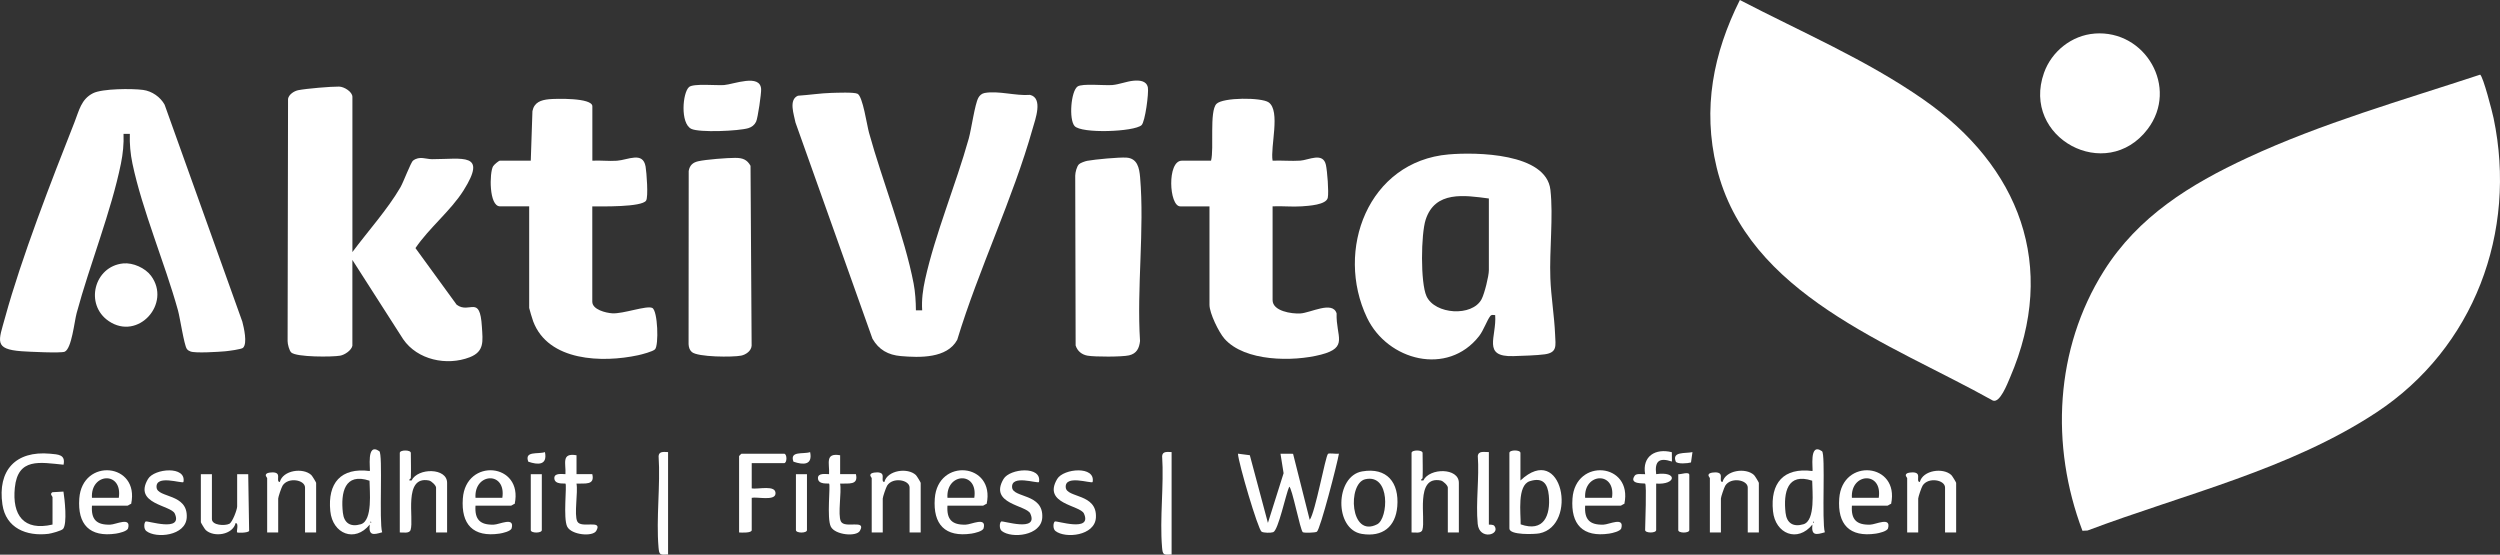
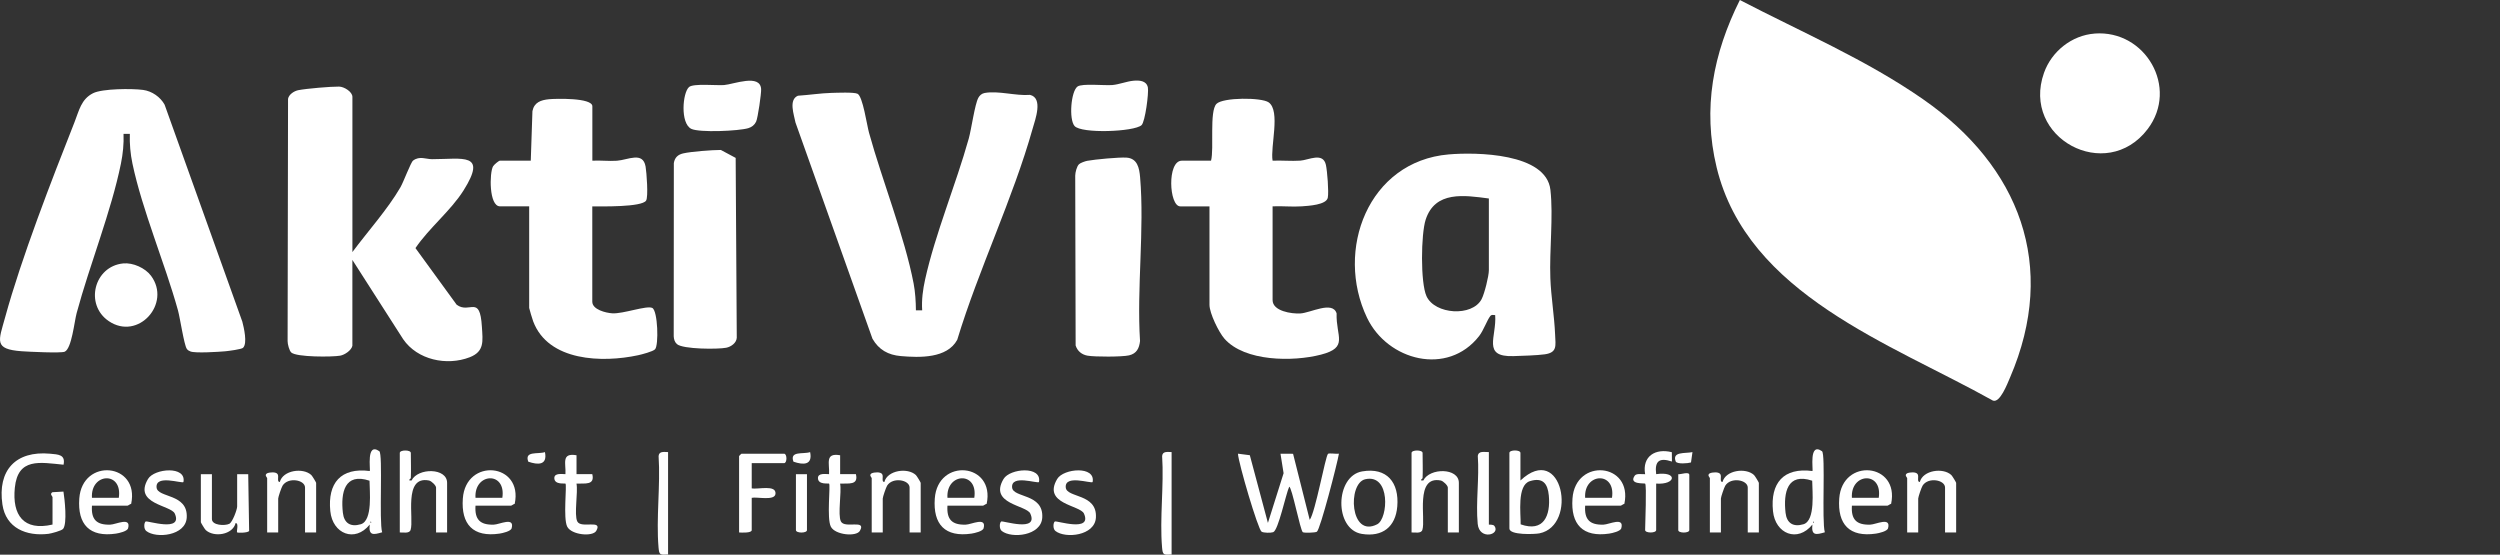
<svg xmlns="http://www.w3.org/2000/svg" id="Ebene_2" data-name="Ebene 2" viewBox="0 0 797.37 176.91">
  <rect x="0" y="0" width="797.37" height="176.91" fill="#333333" stroke="none" />
  <g id="Ebene_1-2" data-name="Ebene 1">
    <g>
-       <path d="M664.19,169.29c-10.28-27.17-8.79-58.01,6.81-82.83,10.96-17.44,27.53-27.64,45.84-36.15,23.81-11.06,49.32-18.29,74.2-26.5,1,.71,3.86,11.86,4.28,13.85,7.61,36.36-6.25,73.37-37.36,93.88-27.67,18.24-61.45,26.1-92.15,37.67l-1.62.08Z" fill="#fff" />
      <path d="M554.92,0c19.63,10.22,40.34,19.03,58.56,31.74,30.54,21.3,43,52.95,27.61,88.69-.85,1.98-3.22,8.22-5.47,7.33-32.52-18.2-78.29-33.81-88.11-74.39-4.54-18.78-1.08-36.35,7.41-53.36Z" fill="#fff" />
      <path d="M112.39,110.29c-.31,1.46-2.44,2.89-3.89,3.15-2.5.45-13.96.51-15.61-1.02-.63-.59-1.17-2.67-1.16-3.61l.14-77.29c.25-1.41,1.96-2.5,3.28-2.76,2.6-.51,10.34-1.17,12.99-1.14,1.62.02,4.26,1.66,4.26,3.28v49.49c4.83-6.49,11.28-13.69,15.31-20.64,1-1.72,3.3-7.97,4.04-8.53,2.07-1.56,4.07-.45,6.05-.45,9.8,0,17.74-2.27,10.04,9.98-4.05,6.44-11.02,12-15.33,18.38l13.14,18.06c4.14,3.09,7.42-3.47,8.05,7.04.28,4.58.87,7.87-3.9,9.72-7.31,2.82-16.67.85-21.21-5.76l-16.2-25.29v27.38Z" fill="#fff" />
      <path d="M292.12,98.98h2.01c-.22-3.36.22-6.6.94-9.87,3.22-14.55,9.82-30.27,13.91-44.9.87-3.13,1.91-10.88,3.06-13.02.41-.76,1.11-1.37,1.99-1.53,4.34-.81,9.96.97,14.48.6,4.28.98,1.67,7.87.87,10.7-6.3,22.41-17.27,45-24.07,67.42-3.26,5.99-12.02,5.7-17.99,5.19-4.03-.35-7.02-2-9.05-5.54l-24.55-68.95c-.48-2.53-2.25-7.28.78-8.55,3.37-.21,7.38-.82,10.67-.9,1.75-.04,7.15-.29,8.33.27,1.69.8,3,10.02,3.67,12.42,4.2,15.23,11.34,33.06,14.23,48.1.52,2.69.71,5.82.73,8.57Z" fill="#fff" />
      <path d="M77.54,110.92c-.49.49-4.62,1.02-5.68,1.12-2.06.19-9.69.67-11.12.05-.49-.21-.85-.36-1.17-.84-.88-1.32-2.13-9.81-2.81-12.27-4.19-15.09-11.37-31.86-14.52-46.81-.65-3.1-.94-6.31-.83-9.47h-2.01c.13,3.17-.2,6.36-.83,9.47-3.1,15.27-9.98,32.3-14.13,47.7-.73,2.7-1.57,11.27-3.79,12.3-1.14.53-11.62.01-13.72-.14-9.05-.65-7.35-3.32-5.3-10.81,5.2-18.99,14.81-43.72,22.15-62.3,1.44-3.65,2.09-7.27,5.89-9.19,2.94-1.49,12.52-1.52,15.97-1.05,2.82.38,5.5,2.24,6.86,4.71l24.79,69.21c.48,1.86,1.68,6.89.24,8.31Z" fill="#fff" />
      <path d="M476.88,100.49c-.59.05-1.08-.27-1.55.31-1.05,1.32-2.1,4.49-3.57,6.39-10.03,12.86-29.2,7.86-35.75-5.85-10.29-21.54.37-49.88,26.03-52.09,8.74-.75,31.13-.48,32.46,11.3.96,8.51-.35,19.28-.02,28.16.22,5.98,1.28,12.09,1.52,18.07.14,3.45.76,5.66-3.31,6.23-2.53.35-7.27.48-10,.57-10.11.31-5.27-6.16-5.81-13.08ZM474.87,63.31c-7.82-1.03-17.15-2.52-20.16,6.76-1.49,4.58-1.7,20.08.27,24.4,2.67,5.85,14.58,6.63,17.57.95.93-1.77,2.32-7.36,2.32-9.24v-22.86Z" fill="#fff" />
      <path d="M386.26,51.25c1.01-3.79-.58-15.76,1.73-18.12,2.05-2.1,14.39-2.09,16.65-.48,3.85,2.74.47,14.19,1.25,18.6,2.91-.13,5.89.18,8.8-.01,2.72-.18,7.29-2.82,8.21,1.37.43,1.98.95,8.59.6,10.43-.44,2.32-6.16,2.61-8.3,2.77-3.06.22-6.24-.15-9.31,0v29.9c0,3.56,6.1,4.41,8.8,4.27,3.34-.18,10.36-4.14,11.62-.02-.25,7.41,3.95,10.83-4.99,13.15s-24.35,2.23-30.78-5.08c-1.83-2.08-4.78-8.15-4.78-10.81v-31.4h-9.31c-3.6,0-4.27-14.57.5-14.57h9.31Z" fill="#fff" />
      <path d="M188.92,51.25c2.57-.15,5.26.2,7.82.02,3.54-.24,8.32-3.06,9.17,1.86.31,1.76.92,9.68.16,10.85-1.37,2.13-14.34,1.85-17.16,1.84v30.4c0,2.53,4.32,3.58,6.36,3.71,3.46.23,11.02-2.6,12.78-1.71s2.1,11.91.87,13.19c-.69.72-4.24,1.64-5.4,1.89-11.36,2.45-28.65,2.01-33.47-10.82-.21-.55-1.27-4.04-1.27-4.26v-32.41h-9.31c-3.55,0-3.38-10.72-2.21-12.76.28-.5,1.82-1.81,2.21-1.81h9.82l.53-15.8c.56-2.81,2.69-3.53,5.27-3.79,2.04-.2,13.84-.53,13.84,2.25v17.33Z" fill="#fff" />
      <path d="M344.12,52.4c.44-.44,1.99-.99,2.66-1.11,2.5-.46,10.13-1.17,12.49-1.02,3.5.22,4.11,3.31,4.36,6.24,1.43,16.68-1.1,35.37-.02,52.27-.26,2.3-1.07,3.99-3.49,4.56-2.23.52-10.93.51-13.26.1-1.84-.33-3.22-1.46-3.79-3.25l-.13-54.18c.01-1.02.49-2.91,1.18-3.6Z" fill="#fff" />
-       <path d="M234.64,50.36c2.22,0,3.65.55,4.74,2.52l.35,57.37c-.1,1.67-1.84,2.88-3.36,3.18-2.63.53-13.85.5-15.72-1.16-.73-.65-.98-1.54-1.03-2.49l.04-55.25c.29-1.74,1.26-2.68,2.96-3.08,2.53-.59,9.33-1.1,12.03-1.1Z" fill="#fff" />
+       <path d="M234.64,50.36l.35,57.37c-.1,1.67-1.84,2.88-3.36,3.18-2.63.53-13.85.5-15.72-1.16-.73-.65-.98-1.54-1.03-2.49l.04-55.25c.29-1.74,1.26-2.68,2.96-3.08,2.53-.59,9.33-1.1,12.03-1.1Z" fill="#fff" />
      <path d="M668.08,10.7c16.22-1.23,26.91,17.27,16.92,30.46-13.22,17.45-40.43,2.8-33.07-17.93,2.42-6.83,8.84-11.97,16.15-12.52Z" fill="#fff" />
      <path d="M219.75,27.77c1.39-1.23,8.78-.45,11.19-.64,3.08-.25,11.53-3.68,11.82,1.29.08,1.35-1.04,9.24-1.61,10.41-.51,1.05-1.37,1.71-2.48,2.05-3.04.92-15.61,1.47-18.18.22-3.57-1.74-2.79-11.5-.74-13.32Z" fill="#fff" />
      <path d="M361.49,25.75c1.87-.17,4.18-.06,4.62,2.14.34,1.71-.87,11-2.02,12.03-2.38,2.13-19.21,2.77-21.37.26-1.83-2.12-1.16-11.07.96-12.59,1.45-1.04,8.66-.26,11.11-.47,2.18-.19,4.59-1.18,6.7-1.37Z" fill="#fff" />
      <path d="M404.39,166.81l5.01-15.88-.99-6.22,4.01.02,5.31,21.08c1.8-2.37,5.01-20.35,5.84-21.06.37-.31,2.7.1,3.48-.05-.49,3.01-5.95,24.17-7.03,24.89-.52.34-4.07.42-4.48.16-.82-.52-3.49-14.52-4.35-14.5-1.05,2.21-3.46,13.92-5.11,14.49-.76.26-3.02.25-3.7-.16-1.12-.67-7.37-21.82-7.54-24.88l3.79.49,5.78,21.62Z" fill="#fff" />
      <path d="M39.29,84.02c3.13-.31,7.03,1.45,8.88,3.94,6.57,8.84-4.1,20.81-13.48,14.46-7.76-5.26-4.7-17.48,4.6-18.4Z" fill="#fff" />
      <path d="M121.9,169.77c-2.82.83-4.38,1.14-3.98-2.46-4.71,5.85-11.85,2.98-12.57-4.28-.9-8.95,3.33-13.99,12.58-12.8.32-.32-1.23-9.31,3.05-6.32,1.19.83-.13,22.48.91,25.86ZM117.86,153.32c-7.97-2.66-9.22,3.8-8.5,10.24.37,3.27,2.41,4.62,5.7,3.65,3.91-1.15,2.8-10.77,2.8-13.89ZM118.18,166.31v.5c.33-.17.33-.33,0-.5Z" fill="#fff" />
      <path d="M582.04,169.77c-2.82.83-4.38,1.14-3.98-2.46-4.71,5.85-11.85,2.98-12.57-4.28-.9-8.95,3.33-13.99,12.58-12.8.32-.32-1.23-9.31,3.05-6.32,1.19.83-.13,22.48.91,25.86ZM578,153.32c-7.97-2.66-9.22,3.8-8.5,10.24.37,3.27,2.41,4.62,5.7,3.65,3.91-1.15,2.8-10.77,2.8-13.89ZM578.32,166.31v.5c.33-.17.33-.33,0-.5Z" fill="#fff" />
      <path d="M484.94,153.25c13.4-12.52,18.46,14.36,6.07,16.86-1.5.3-9.59.63-9.59-1.54v-24.12c0-1.03,3.52-1.03,3.52,0v8.79ZM485.01,167.24c7.35,2.6,9.59-2.79,8.98-9.22-.36-3.79-1.92-5.85-6.06-4.55s-2.85,10.41-2.92,13.77Z" fill="#fff" />
      <path d="M16.74,158.52c0-.23-.99-.95-.02-1.53l3.52-.2c.39,2.38,1.25,10.22-.11,11.89-.48.6-3.77,1.47-4.7,1.59-6.99.83-13.56-1.81-14.66-9.37-1.59-10.89,4.21-17.19,15.21-16.19,2.6.24,4.97.26,4.29,3.51-7.54-.73-14.57-2.31-15.54,7.35-.88,8.72,2.79,13.88,12.02,11.74-.05-2.92.06-5.87,0-8.79Z" fill="#fff" />
      <path d="M131.02,152.49c-.01.23-1.29.87.25.75,2.01-4.08,11.33-4.09,11.33.76v15.83h-3.52v-14.32c0-.65-1.44-2.1-2.28-2.26-8.29-1.6-4.69,12.24-5.84,15.76-.41,1.26-2.37.76-3.45.82v-25.37c0-1.03,3.52-1.03,3.52,0,0,2.66.12,5.38,0,8.04Z" fill="#fff" />
      <path d="M453.72,152.49c-.01.23-1.29.87.25.75,2.01-4.08,11.33-4.09,11.33.76v15.83h-3.52v-14.32c0-.65-1.44-2.1-2.28-2.26-8.29-1.6-4.69,12.24-5.84,15.76-.41,1.26-2.37.76-3.45.82v-25.37c0-1.03,3.52-1.03,3.52,0,0,2.66.12,5.38,0,8.04Z" fill="#fff" />
      <path d="M590.66,161.28c-.29,4.4,1.43,6.17,5.8,6.06,1.88-.05,6.74-2.61,5.73,1.14-.26.98-2.9,1.57-3.86,1.71-8.43,1.24-12.31-2.94-11.71-11.19.94-13.1,19.31-11.39,16.55,1.69-.36.08-.99.59-1.18.59h-11.33ZM590.66,158.77h8.56c1.29-8.59-9.07-7.99-8.56,0Z" fill="#fff" />
      <path d="M505.58,161.28c-.29,4.4,1.43,6.17,5.8,6.06,1.88-.05,6.74-2.61,5.73,1.14-.26.98-2.9,1.57-3.86,1.71-8.43,1.24-12.31-2.94-11.71-11.19.94-13.1,19.31-11.39,16.55,1.69-.36.08-.99.59-1.18.59h-11.33ZM505.58,158.77h8.56c1.29-8.59-9.07-7.99-8.56,0Z" fill="#fff" />
      <path d="M302.19,161.28c-.29,4.4,1.43,6.17,5.8,6.06,1.88-.05,6.74-2.61,5.73,1.14-.26.98-2.9,1.57-3.86,1.71-8.43,1.24-12.31-2.94-11.71-11.19.94-13.1,19.31-11.39,16.55,1.69-.36.08-.99.59-1.18.59h-11.33ZM302.19,158.77h8.56c1.29-8.59-9.07-7.99-8.56,0Z" fill="#fff" />
      <path d="M151.66,161.28c-.29,4.4,1.43,6.17,5.8,6.06,1.88-.05,6.74-2.61,5.73,1.14-.26.98-2.9,1.57-3.86,1.71-8.43,1.24-12.31-2.94-11.71-11.19.94-13.1,19.31-11.39,16.55,1.69-.36.08-.99.59-1.18.59h-11.33ZM151.66,158.77h8.56c1.29-8.59-9.07-7.99-8.56,0Z" fill="#fff" />
      <path d="M29.33,161.28c-.29,4.4,1.43,6.17,5.8,6.06,1.88-.05,6.74-2.61,5.73,1.14-.26.98-2.9,1.57-3.86,1.71-8.43,1.24-12.31-2.94-11.71-11.19.94-13.1,19.31-11.39,16.55,1.69-.36.08-.99.59-1.18.59h-11.33ZM29.33,158.77h8.56c1.29-8.59-9.07-7.99-8.56,0Z" fill="#fff" />
      <path d="M434.46,150.35c7.94-1.37,11.83,3.6,11.2,11.18-.54,6.52-4.73,9.82-11.29,8.76-8.9-1.44-8.58-18.45.09-19.94ZM435.46,152.85c-5.72,1.28-4.94,18.9,3.81,14.36,3.51-1.82,4.31-16.18-3.81-14.36Z" fill="#fff" />
      <path d="M293.63,169.83h-3.52v-14.32c0-2.49-5.39-3.43-7.16-.62-.37.59-1.4,3.62-1.4,4.13v10.8h-3.52v-17.33c0-.21-.99-.94-.02-1.53.87-.37,2.81-.51,3.33.24.55.79-.33,2.5.72,2.54.98-3.78,7.42-4.68,10.05-2.23.3.28,1.54,2.34,1.54,2.49v15.83Z" fill="#fff" />
      <path d="M100.81,169.83h-3.52v-14.32c0-2.49-5.39-3.43-7.16-.62-.37.59-1.4,3.62-1.4,4.13v10.8h-3.52v-17.33c0-.21-.99-.94-.02-1.53.87-.37,2.81-.51,3.33.24.55.79-.33,2.5.72,2.54.98-3.78,7.42-4.68,10.05-2.23.3.28,1.54,2.34,1.54,2.49v15.83Z" fill="#fff" />
      <path d="M560.96,169.83h-3.52v-14.32c0-2.49-5.39-3.43-7.16-.62-.37.59-1.4,3.62-1.4,4.13v10.8h-3.52v-17.33c0-.21-.99-.94-.02-1.53.87-.37,2.81-.51,3.33.24.55.79-.33,2.5.72,2.54.98-3.78,7.42-4.68,10.05-2.23.3.28,1.54,2.34,1.54,2.49v15.83Z" fill="#fff" />
      <path d="M623.89,169.83h-3.52v-14.32c0-2.49-5.39-3.43-7.16-.62-.37.59-1.4,3.62-1.4,4.13v10.8h-3.52v-17.33c0-.21-.99-.94-.02-1.53.87-.37,2.81-.51,3.33.24.55.79-.33,2.5.72,2.54.98-3.78,7.42-4.68,10.05-2.23.3.28,1.54,2.34,1.54,2.49v15.83Z" fill="#fff" />
      <path d="M239.76,147.72v8.04c1.94.43,7.88-1.3,7.58,1.76-.23,2.31-5.99.87-7.58,1.26v10.3c0,.97-3.21.8-4.03.75v-24.37c0-.05.7-.75.76-.75h13.59c1,0,1,3.01,0,3.01h-10.32Z" fill="#fff" />
      <path d="M67.59,151.24v14.32c0,2.02,4.1,2.21,5.54,1.51,1.01-.49,2.51-4.54,2.51-5.53v-10.3h3.53s.29,18.12.29,18.12c-.47.64-3.68.61-3.82.47-.31-.31.64-2.94-.49-3.01-.91,3.79-6.95,4.65-9.55,2.23-.3-.28-1.54-2.34-1.54-2.49v-15.32h3.52Z" fill="#fff" />
      <path d="M58.52,153.75c-.55.55-8.98-2.5-8.58,1.74.32,3.38,10.05,1.83,9.62,9.58-.32,5.85-9.78,6.77-12.91,4.29-.88-.7-.73-2.64-.19-3.03.49-.35,12,3.55,9.29-2.52-1.21-2.72-13.31-3.01-8.54-11.04,2.01-3.39,12.31-4.27,11.3.98Z" fill="#fff" />
      <path d="M331.39,153.75c-.55.55-8.98-2.5-8.58,1.74.32,3.38,10.05,1.83,9.62,9.58-.32,5.85-9.78,6.77-12.91,4.29-.88-.7-.73-2.64-.19-3.03.49-.35,12,3.55,9.29-2.52-1.21-2.72-13.31-3.01-8.54-11.04,2.01-3.39,12.31-4.27,11.3.98Z" fill="#fff" />
      <path d="M348.5,153.75c-.55.55-8.98-2.5-8.58,1.74.32,3.38,10.05,1.83,9.62,9.58-.32,5.85-9.78,6.77-12.91,4.29-.88-.7-.73-2.64-.19-3.03.49-.35,12,3.55,9.29-2.52-1.21-2.72-13.31-3.01-8.54-11.04,2.01-3.39,12.31-4.27,11.3.98Z" fill="#fff" />
      <path d="M183.88,145.2v6.03s5.03,0,5.03,0c.87,3.6-2.3,2.9-5.04,3.01.53,2.79-.81,9.88.25,12.06,1.19,2.43,8.27-.82,6.05,3.02-1.13,1.94-7.88,1.33-9.25-1.33s-.06-13.28-.57-13.75c-.16-.15-3.53.47-3.55-1.76,0-1.7,2.48-1.25,3.55-1.25.2-3.43-1.42-6.86,3.52-6.03Z" fill="#fff" />
      <path d="M267.96,145.2v6.03s5.03,0,5.03,0c.87,3.6-2.3,2.9-5.04,3.01.53,2.79-.81,9.88.25,12.06,1.19,2.43,8.27-.82,6.05,3.02-1.13,1.94-7.88,1.33-9.25-1.33s-.06-13.28-.57-13.75c-.16-.15-3.53.47-3.55-1.76,0-1.7,2.48-1.25,3.55-1.25.2-3.43-1.42-6.86,3.52-6.03Z" fill="#fff" />
      <path d="M524.71,154.25c-.2-.19-5.36.36-3.31-2.55.56-.79,2.42-.4,3.31-.46-1-5.78,3.34-8.33,8.52-7.01l.03,2.98c-3.98-1.33-5.57-.23-5.03,4.02,6.94-1.01,6.42,3.46,0,3.01v14.82c0,1.03-3.52,1.03-3.52,0,0-2.01.54-14.32,0-14.82Z" fill="#fff" />
      <path d="M213.08,144.2v32.66c-2.56.11-2.83.22-3.04-2.24-.8-9.3.64-19.74.02-29.17.14-1.6,1.72-1.28,3.02-1.26Z" fill="#fff" />
      <path d="M373.68,144.2v32.66c-2.56.11-2.83.22-3.04-2.24-.8-9.3.64-19.74.02-29.17.14-1.6,1.72-1.28,3.02-1.26Z" fill="#fff" />
      <path d="M474.87,144.2v23.11c0,.09,1.38-.13,1.79.46,1.98,2.82-4.84,4.63-5.35-.68-.65-6.82.55-14.69.03-21.64.2-1.79,2.17-1.21,3.52-1.26Z" fill="#fff" />
      <path d="M535.28,151.24c.76.14,3.52-.96,3.52.25v17.59c0,1.03-3.52,1.03-3.52,0v-17.84Z" fill="#fff" />
      <path d="M257.38,151.24v17.84c0,1.03-3.52,1.03-3.52,0v-17.84h3.52Z" fill="#fff" />
-       <path d="M172.81,151.24v17.84c0,1.03-3.52,1.03-3.52,0v-17.84h3.52Z" fill="#fff" />
      <path d="M539.81,144.2l-.47,3.3c-1.05.31-4.27.57-4.85-.25-1.33-3.34,3.06-2.55,5.32-3.05Z" fill="#fff" />
      <path d="M173.81,144.2c.85,4.19-2.19,4.15-5.32,3.05-1.3-3.54,3.13-2.3,5.32-3.05Z" fill="#fff" />
      <path d="M258.39,144.2c.85,4.19-2.19,4.15-5.32,3.05-1.3-3.54,3.13-2.3,5.32-3.05Z" fill="#fff" />
    </g>
  </g>
</svg>